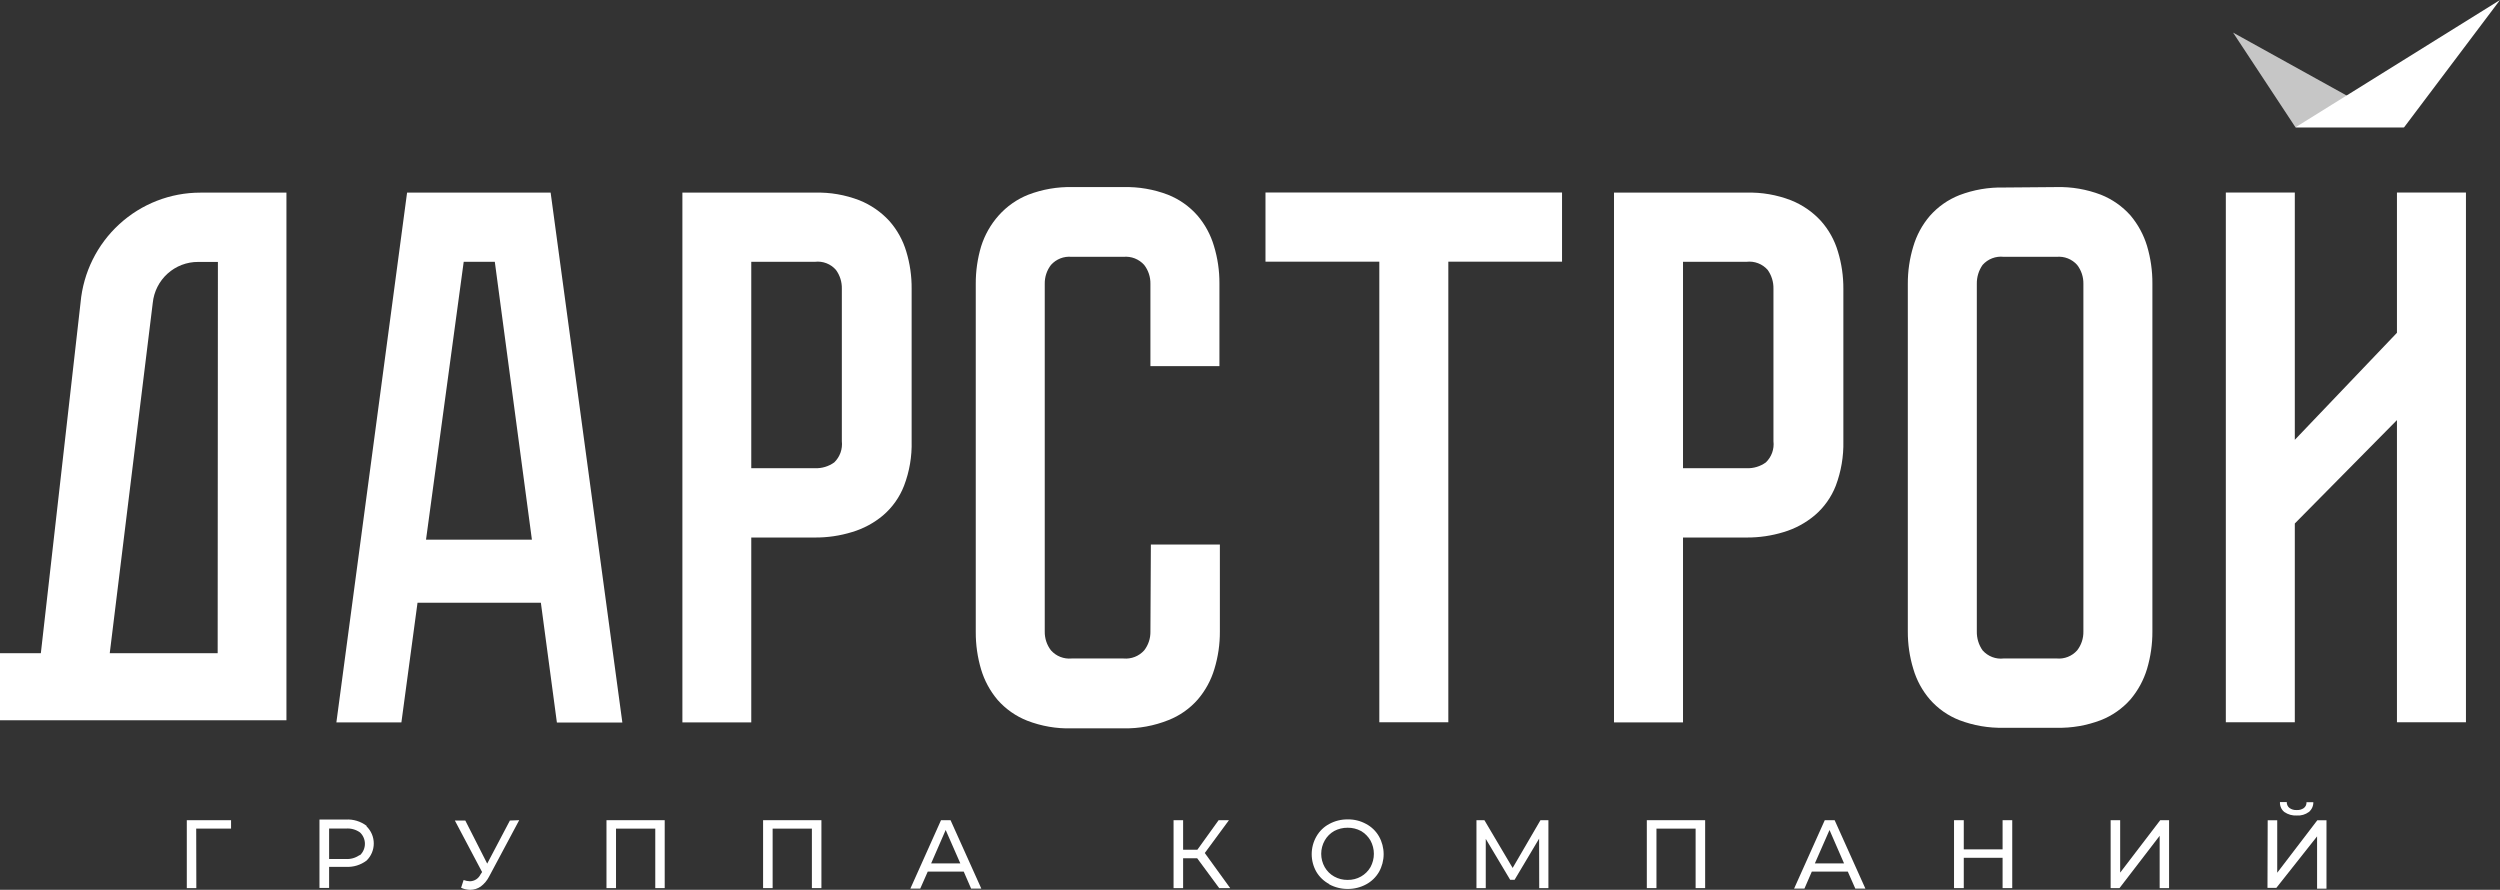
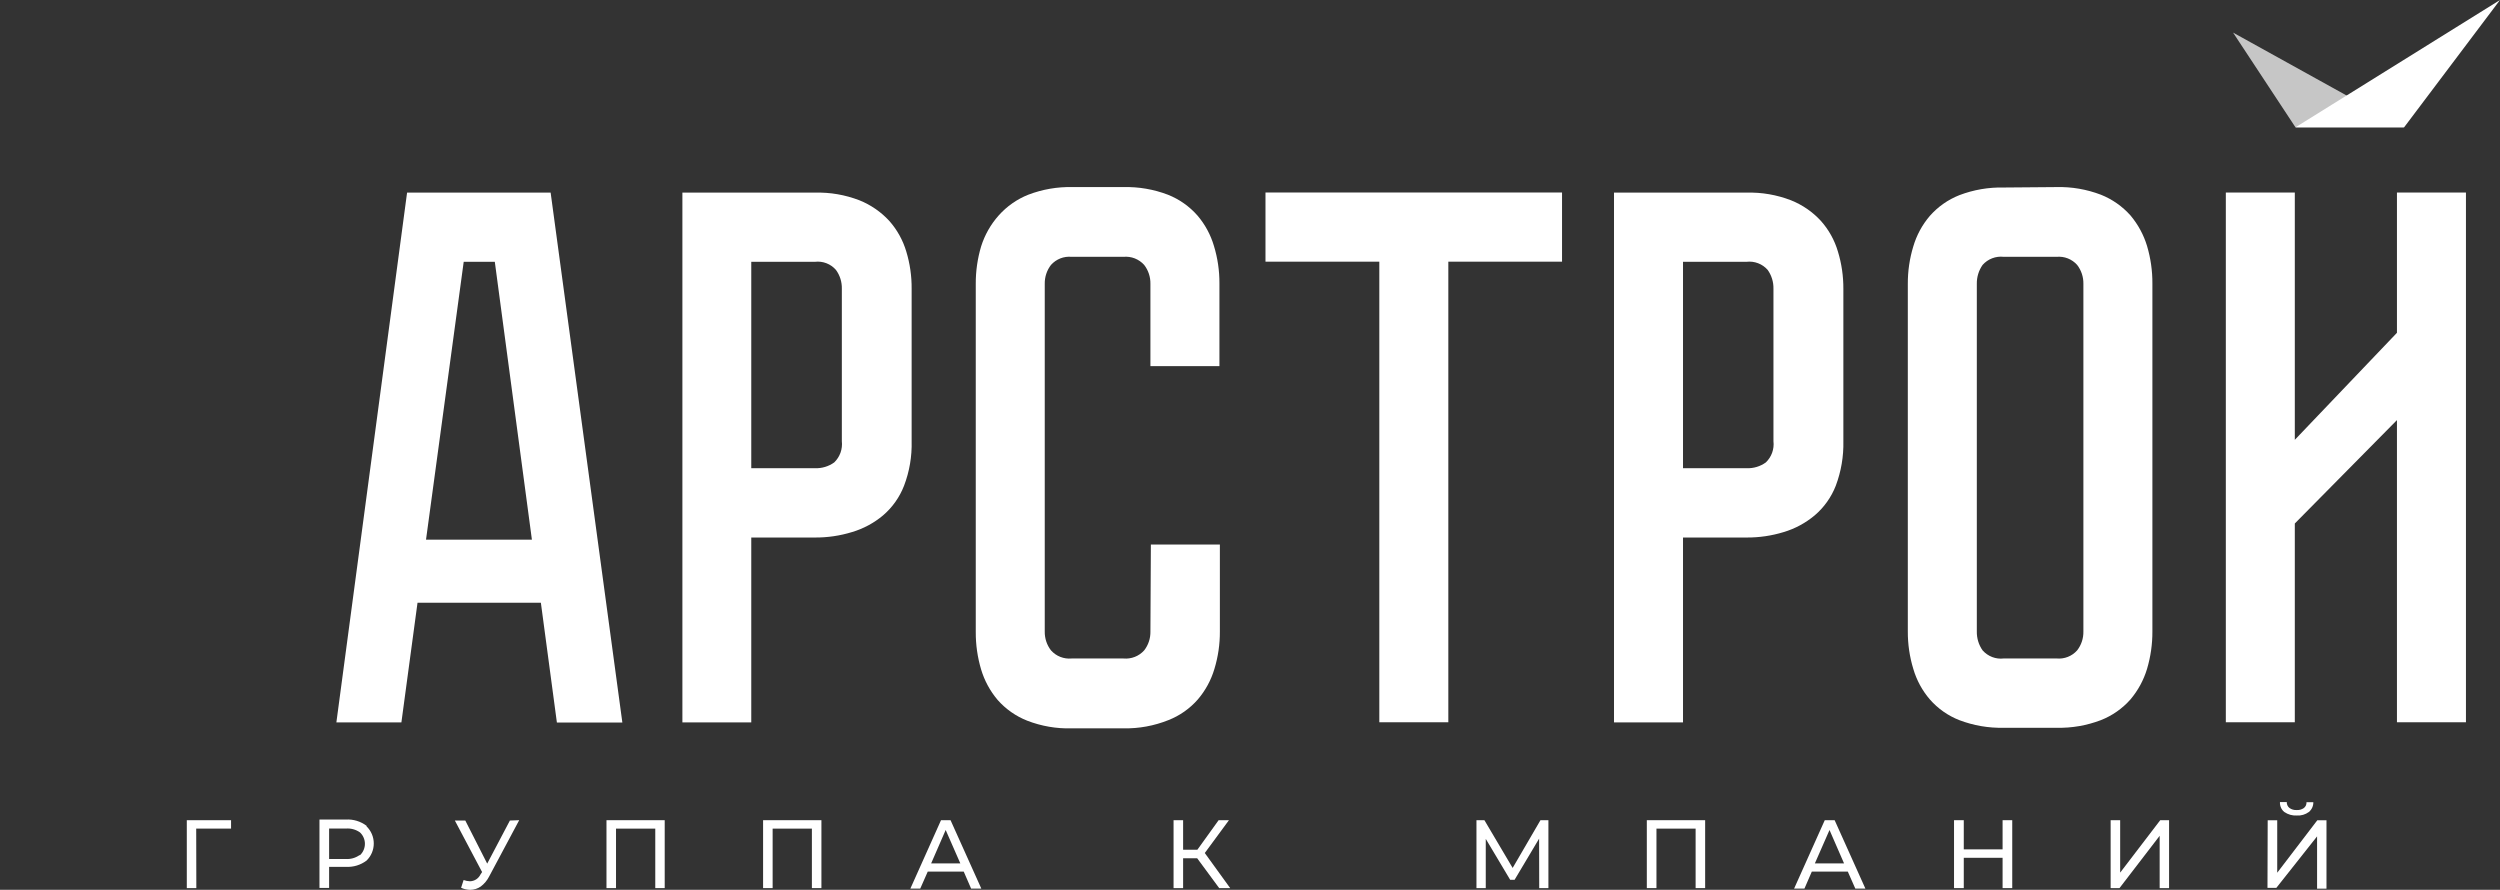
<svg xmlns="http://www.w3.org/2000/svg" width="118" height="42" viewBox="0 0 118 42" fill="none">
  <rect x="0" y="0" width="118" height="42" fill="#333333" stroke="none" />
  <g clip-path="url(#clip0_2599_2827)">
    <path d="M8.817 38.713V41.919H9.267L9.261 39.111H10.906V38.713H8.817Z" fill="white" />
    <path d="M16.991 40.366C17.065 40.297 17.123 40.214 17.163 40.121C17.203 40.029 17.224 39.929 17.224 39.828C17.224 39.727 17.203 39.627 17.163 39.535C17.123 39.442 17.065 39.359 16.991 39.29C16.799 39.154 16.567 39.09 16.333 39.107H15.534V40.544H16.311C16.545 40.561 16.778 40.496 16.97 40.361L16.991 40.366ZM17.302 39.005C17.41 39.11 17.495 39.235 17.554 39.374C17.612 39.512 17.642 39.661 17.642 39.812C17.642 39.962 17.612 40.111 17.554 40.25C17.495 40.388 17.41 40.514 17.302 40.619C17.022 40.83 16.677 40.935 16.327 40.915H15.534V41.91H15.079V38.682H16.327C16.677 38.662 17.022 38.767 17.302 38.978" fill="white" />
    <path d="M24.506 38.713L23.087 41.371C22.993 41.557 22.857 41.719 22.691 41.844C22.544 41.946 22.37 42 22.192 42C22.044 41.998 21.898 41.965 21.764 41.903L21.882 41.537C21.978 41.573 22.079 41.593 22.182 41.596C22.286 41.594 22.388 41.563 22.476 41.506C22.564 41.448 22.634 41.368 22.68 41.274L22.755 41.161L21.469 38.729H21.962L22.996 40.763L24.067 38.729L24.506 38.713Z" fill="white" />
    <path d="M28.626 38.713V41.919H29.076V39.111H30.929V41.919H31.374V38.713H28.626Z" fill="white" />
    <path d="M36.018 38.713V41.919H36.468V39.111H38.321V41.919H38.771V38.713H36.018Z" fill="white" />
    <path d="M44.636 39.176L45.327 40.752H43.95L44.636 39.176ZM44.416 38.713L42.97 41.941H43.436L43.79 41.139H45.488L45.836 41.941H46.318L44.866 38.713H44.416Z" fill="white" />
    <path d="M57.519 38.713L56.517 40.106H55.843V38.713H55.392V41.919H55.843V40.51H56.507L57.546 41.919H58.065L56.866 40.262L58.006 38.713H57.519Z" fill="white" />
-     <path d="M64.241 41.371C64.426 41.266 64.579 41.114 64.686 40.93C64.791 40.737 64.847 40.521 64.847 40.301C64.847 40.081 64.791 39.864 64.686 39.671C64.579 39.486 64.426 39.332 64.241 39.224C64.047 39.12 63.83 39.066 63.609 39.069C63.387 39.067 63.168 39.12 62.972 39.224C62.786 39.33 62.633 39.484 62.527 39.671C62.418 39.863 62.361 40.08 62.361 40.301C62.361 40.521 62.418 40.738 62.527 40.93C62.633 41.115 62.787 41.268 62.972 41.371C63.167 41.48 63.387 41.536 63.609 41.532C63.831 41.536 64.049 41.48 64.241 41.371ZM62.736 41.726C62.488 41.594 62.281 41.397 62.136 41.156C61.989 40.901 61.912 40.612 61.912 40.317C61.912 40.022 61.989 39.732 62.136 39.478C62.279 39.228 62.488 39.025 62.741 38.891C63.009 38.745 63.31 38.671 63.615 38.676C63.918 38.67 64.217 38.745 64.482 38.891C64.735 39.025 64.945 39.228 65.088 39.478C65.232 39.733 65.308 40.023 65.308 40.317C65.308 40.611 65.232 40.9 65.088 41.156C64.944 41.404 64.734 41.607 64.482 41.742C64.216 41.886 63.917 41.96 63.615 41.958C63.31 41.96 63.01 41.886 62.741 41.742" fill="white" />
    <path d="M72.71 38.713L71.397 40.967L70.064 38.713H69.689V41.919H70.128V39.595L71.28 41.526H71.489L72.646 39.584L72.651 41.919H73.085V38.713H72.71Z" fill="white" />
    <path d="M77.73 38.713V41.919H78.185V39.111H80.033V41.919H80.483V38.713H77.73Z" fill="white" />
    <path d="M86.353 39.176L87.039 40.752H85.662L86.353 39.176ZM86.129 38.713L84.682 41.941H85.17L85.518 41.139H87.216L87.57 41.941H88.046L86.595 38.713H86.129Z" fill="white" />
    <path d="M94.522 38.713V40.09H92.69V38.713H92.23V41.919H92.69V40.488H94.522V41.919H94.978V38.713H94.522Z" fill="white" />
    <path d="M101.963 38.713L100.072 41.188V38.713H99.622V41.919H100.04L101.936 39.45V41.919H102.38V38.713H101.963Z" fill="white" />
    <path d="M107.817 38.325C107.749 38.269 107.695 38.197 107.66 38.116C107.625 38.034 107.609 37.946 107.614 37.857H107.935C107.933 37.911 107.944 37.964 107.966 38.013C107.988 38.062 108.022 38.104 108.064 38.137C108.161 38.206 108.278 38.24 108.396 38.234C108.517 38.243 108.638 38.211 108.739 38.142C108.781 38.11 108.815 38.067 108.838 38.019C108.86 37.97 108.87 37.916 108.867 37.863H109.189C109.191 37.951 109.173 38.038 109.137 38.118C109.101 38.198 109.047 38.269 108.98 38.325C108.814 38.447 108.611 38.506 108.407 38.492C108.201 38.504 107.998 38.447 107.828 38.331L107.817 38.325ZM107.035 38.718H107.485V41.193L109.376 38.718H109.81V41.946H109.366V39.477L107.443 41.908H107.025L107.035 38.718Z" fill="white" />
    <path opacity="0.72" d="M113.473 6.01H108.347L105.401 1.539L113.473 6.01Z" fill="white" />
    <path d="M108.348 6.009H113.474L118 0L108.348 6.009Z" fill="white" />
    <path d="M25.106 25.473L23.355 12.357H21.887L20.108 25.473H25.106ZM25.529 28.448H19.707L18.946 34.097H15.877L19.214 9.092H25.99L29.375 34.102H26.285L25.529 28.448Z" fill="white" />
    <path d="M39.735 13.627C39.742 13.308 39.645 12.996 39.456 12.739C39.335 12.599 39.181 12.492 39.008 12.425C38.836 12.358 38.649 12.335 38.465 12.357H35.46V22.1H38.465C38.791 22.112 39.111 22.016 39.376 21.826C39.508 21.698 39.609 21.541 39.672 21.367C39.734 21.194 39.755 21.008 39.735 20.825V13.627ZM43.029 20.825C43.048 21.543 42.927 22.258 42.67 22.929C42.46 23.47 42.12 23.951 41.679 24.327C41.25 24.687 40.753 24.954 40.217 25.113C39.65 25.288 39.059 25.375 38.465 25.371H35.46V34.097H32.209V9.092H38.465C39.181 9.072 39.892 9.195 40.56 9.452C41.098 9.667 41.581 10 41.974 10.426C42.344 10.844 42.618 11.338 42.777 11.873C42.95 12.443 43.035 13.037 43.029 13.632V20.825Z" fill="white" />
    <path d="M54.321 25.701H57.578V29.805C57.582 30.403 57.495 30.998 57.321 31.57C57.164 32.101 56.898 32.592 56.539 33.012C56.16 33.446 55.682 33.782 55.146 33.991C54.473 34.26 53.754 34.392 53.03 34.378H50.577C49.864 34.398 49.154 34.275 48.488 34.018C47.951 33.807 47.472 33.471 47.09 33.039C46.733 32.618 46.466 32.127 46.308 31.597C46.138 31.024 46.053 30.43 46.056 29.832V13.397C46.053 12.8 46.138 12.205 46.308 11.633C46.478 11.091 46.761 10.592 47.138 10.169C47.522 9.738 48 9.403 48.536 9.19C49.203 8.935 49.912 8.813 50.625 8.83H53.03C53.745 8.813 54.456 8.935 55.124 9.19C55.659 9.401 56.136 9.737 56.517 10.169C56.877 10.589 57.143 11.08 57.299 11.611C57.473 12.183 57.56 12.778 57.557 13.376V17.281H54.3V13.397C54.306 13.074 54.202 12.759 54.005 12.504C53.883 12.369 53.732 12.264 53.563 12.197C53.393 12.131 53.211 12.105 53.03 12.122H50.577C50.397 12.105 50.215 12.131 50.047 12.197C49.879 12.264 49.728 12.369 49.607 12.504C49.41 12.759 49.307 13.074 49.312 13.397V29.805C49.306 30.128 49.41 30.444 49.607 30.698C49.728 30.834 49.879 30.939 50.047 31.005C50.215 31.072 50.397 31.097 50.577 31.081H53.03C53.211 31.097 53.393 31.072 53.563 31.005C53.732 30.939 53.883 30.834 54.005 30.698C54.203 30.444 54.307 30.128 54.3 29.805L54.321 25.701Z" fill="white" />
    <path d="M73.728 9.086V12.351H68.361V34.091H65.104V12.351H59.731V9.086H73.728Z" fill="white" />
    <path d="M83.707 13.627C83.714 13.309 83.618 12.998 83.434 12.739C83.311 12.599 83.156 12.491 82.983 12.425C82.809 12.358 82.622 12.335 82.438 12.357H79.438V22.1H82.438C82.763 22.113 83.084 22.017 83.348 21.826C83.481 21.698 83.583 21.542 83.645 21.368C83.707 21.194 83.729 21.009 83.707 20.825V13.627ZM87.007 20.825C87.023 21.543 86.901 22.257 86.648 22.929C86.436 23.47 86.094 23.951 85.652 24.327C85.224 24.685 84.728 24.953 84.194 25.113C83.625 25.288 83.033 25.375 82.438 25.371H79.438V34.097H76.181V9.092H82.438C83.153 9.072 83.864 9.195 84.532 9.452C85.07 9.666 85.554 9.999 85.946 10.426C86.318 10.842 86.592 11.337 86.75 11.873C86.924 12.443 87.01 13.036 87.007 13.632V20.825Z" fill="white" />
    <path d="M97.072 31.08C97.252 31.097 97.433 31.072 97.602 31.005C97.77 30.939 97.921 30.834 98.041 30.698C98.239 30.444 98.343 30.128 98.336 29.805V13.397C98.342 13.074 98.238 12.759 98.041 12.504C97.921 12.369 97.77 12.264 97.602 12.197C97.433 12.131 97.252 12.105 97.072 12.122H94.576C94.391 12.101 94.205 12.124 94.031 12.191C93.858 12.257 93.703 12.365 93.579 12.504C93.396 12.765 93.3 13.078 93.306 13.397V29.805C93.3 30.125 93.395 30.438 93.579 30.698C93.703 30.838 93.858 30.945 94.031 31.012C94.205 31.078 94.391 31.102 94.576 31.08H97.072ZM97.072 8.83C97.785 8.813 98.494 8.936 99.161 9.19C99.697 9.403 100.175 9.738 100.559 10.169C100.914 10.591 101.181 11.082 101.341 11.611C101.511 12.184 101.596 12.778 101.593 13.376V29.805C101.596 30.403 101.511 30.997 101.341 31.57C101.182 32.099 100.915 32.59 100.559 33.012C100.177 33.444 99.698 33.78 99.161 33.991C98.494 34.245 97.785 34.368 97.072 34.351H94.576C93.861 34.368 93.15 34.246 92.481 33.991C91.945 33.782 91.468 33.446 91.088 33.012C90.728 32.593 90.462 32.101 90.307 31.57C90.133 30.998 90.046 30.403 90.049 29.805V13.397C90.046 12.799 90.133 12.204 90.307 11.633C90.463 11.102 90.729 10.61 91.088 10.191C91.469 9.758 91.947 9.423 92.481 9.212C93.15 8.957 93.861 8.834 94.576 8.851L97.072 8.83Z" fill="white" />
    <path d="M113.136 34.091V19.829L108.315 24.709V34.091H105.059V9.086H108.315V20.76L113.136 15.708V9.086H116.393V34.091H113.136Z" fill="white" />
-     <path d="M9.46 9.092C8.043 9.091 6.676 9.623 5.63 10.583C4.583 11.542 3.932 12.86 3.803 14.278L1.928 30.831H0V33.995H13.52V9.092H9.46ZM10.274 30.831H5.18L7.21 14.299C7.263 13.767 7.512 13.273 7.909 12.915C8.305 12.557 8.82 12.36 9.353 12.363H10.285L10.274 30.831Z" fill="white" />
  </g>
  <defs>
    <clipPath id="clip0_2599_2827">
      <rect width="118" height="42" fill="white" />
    </clipPath>
  </defs>
</svg>